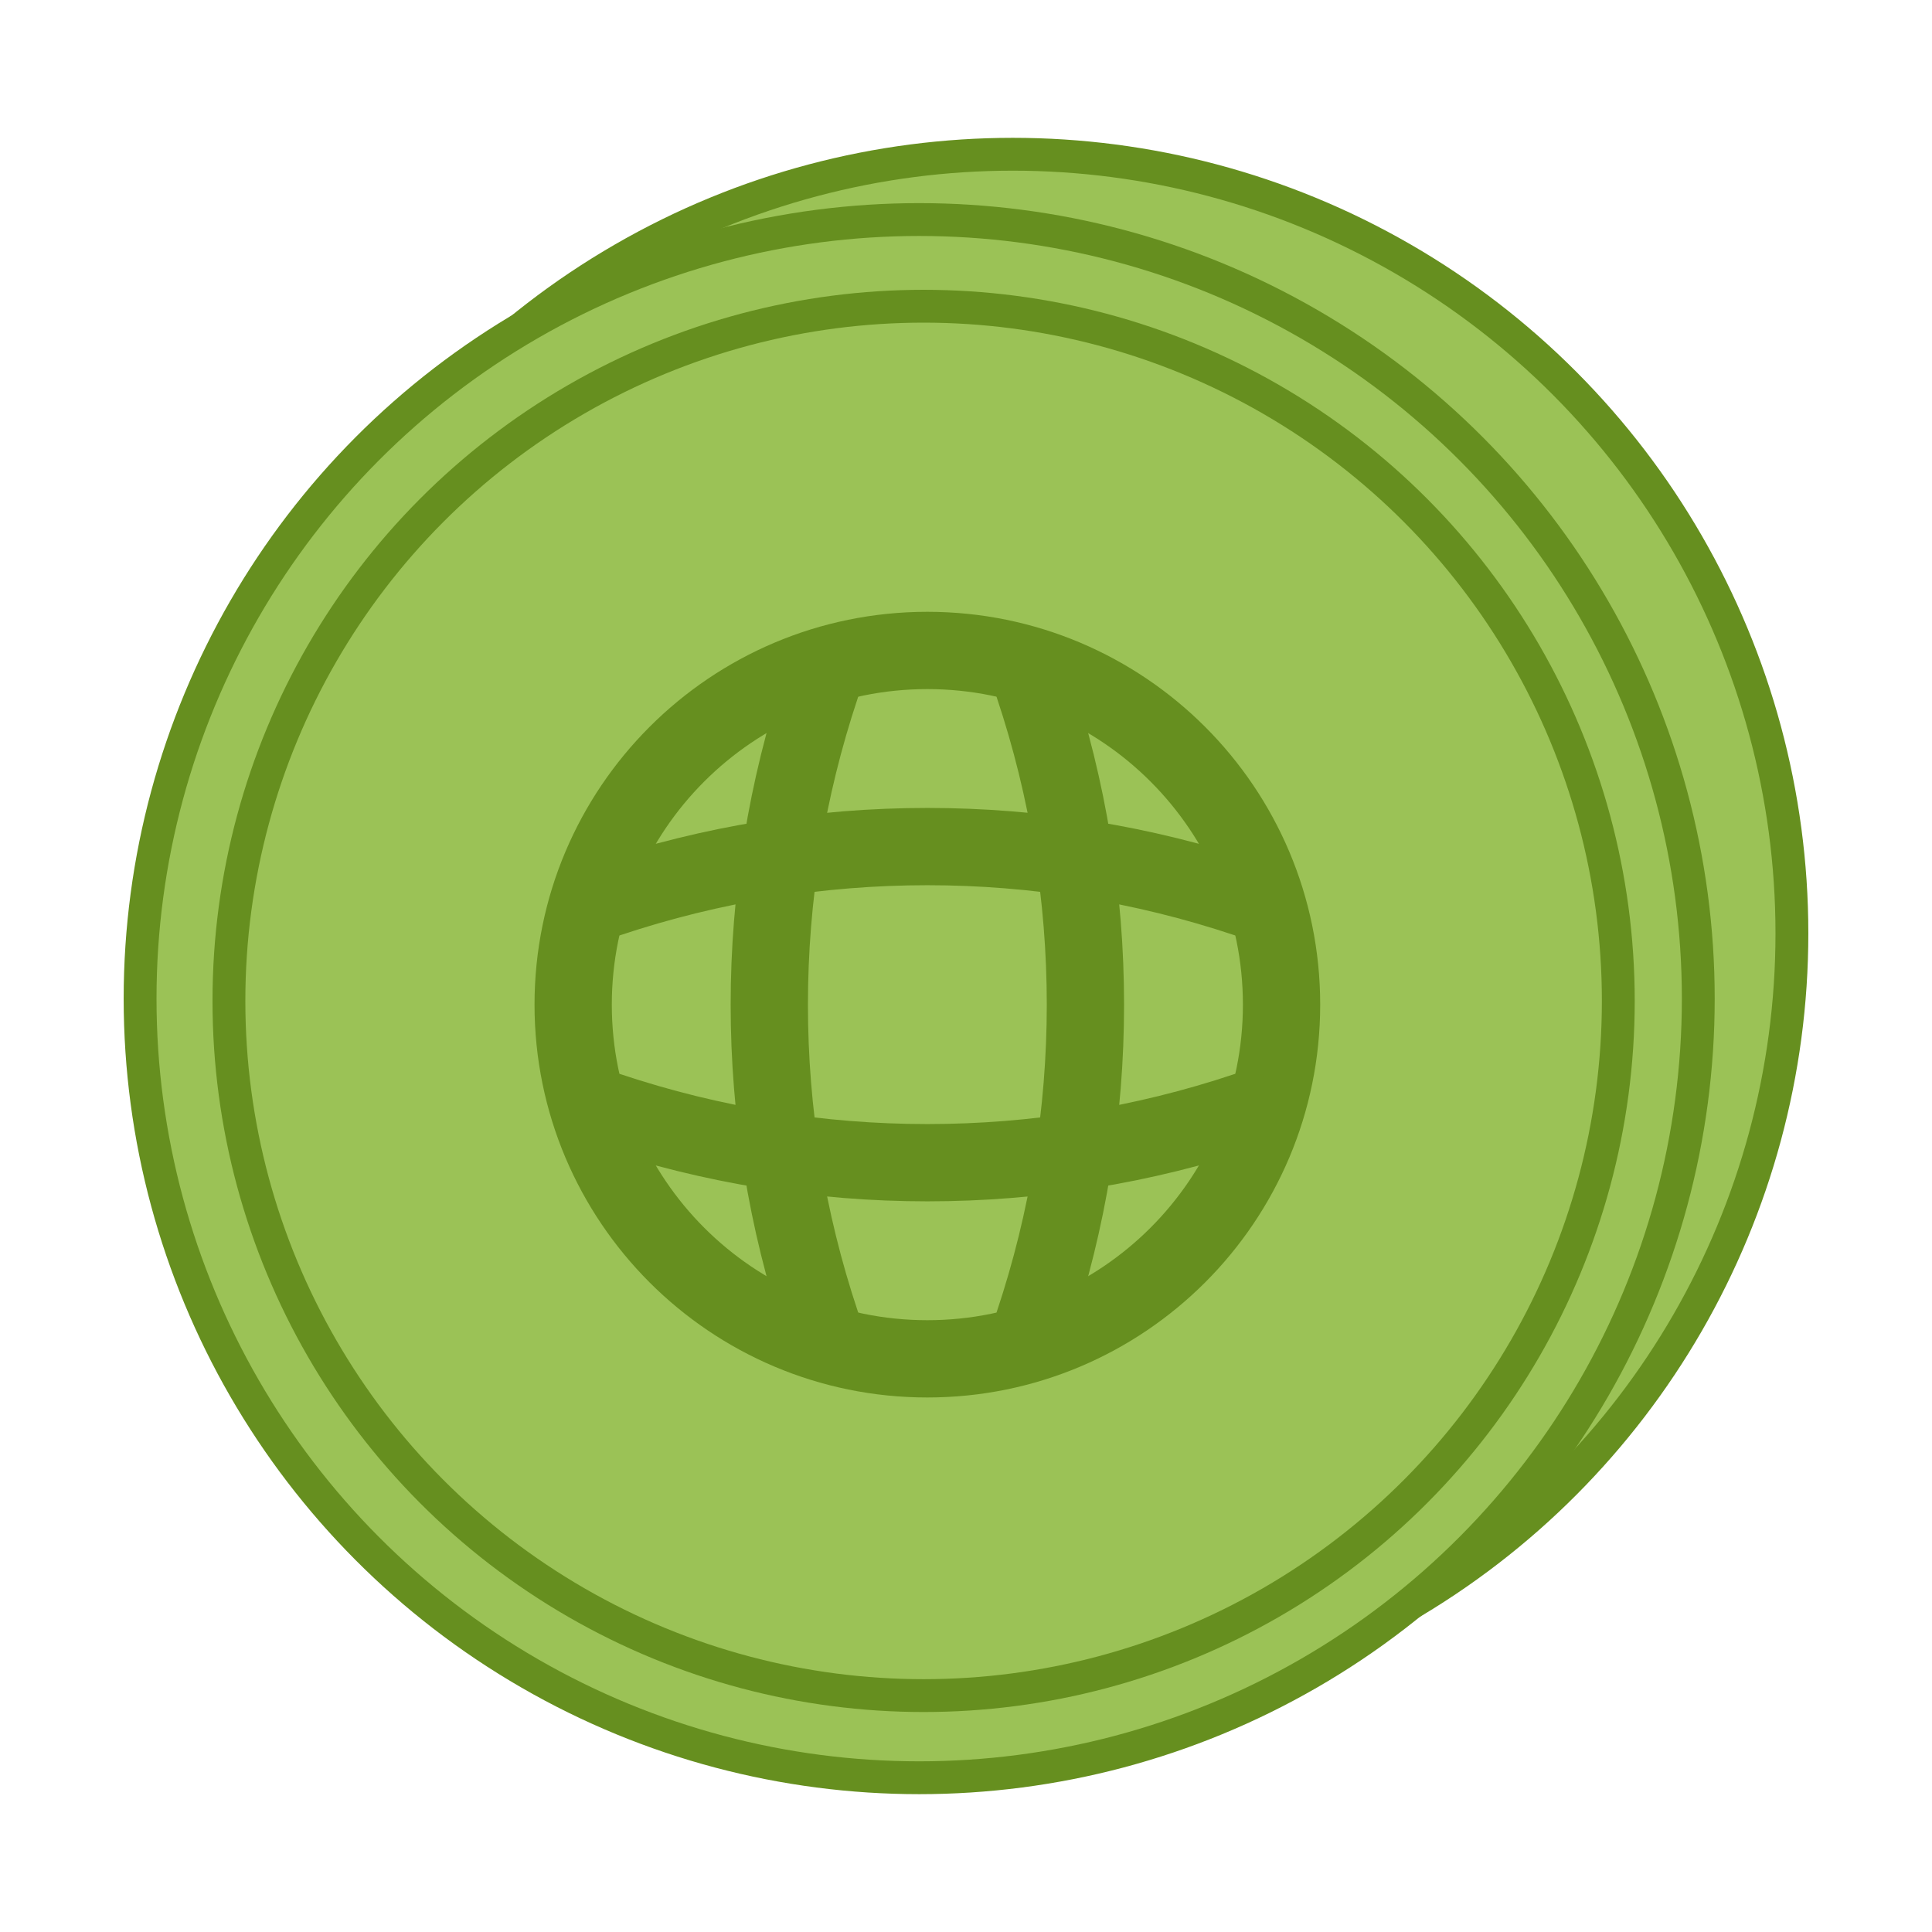
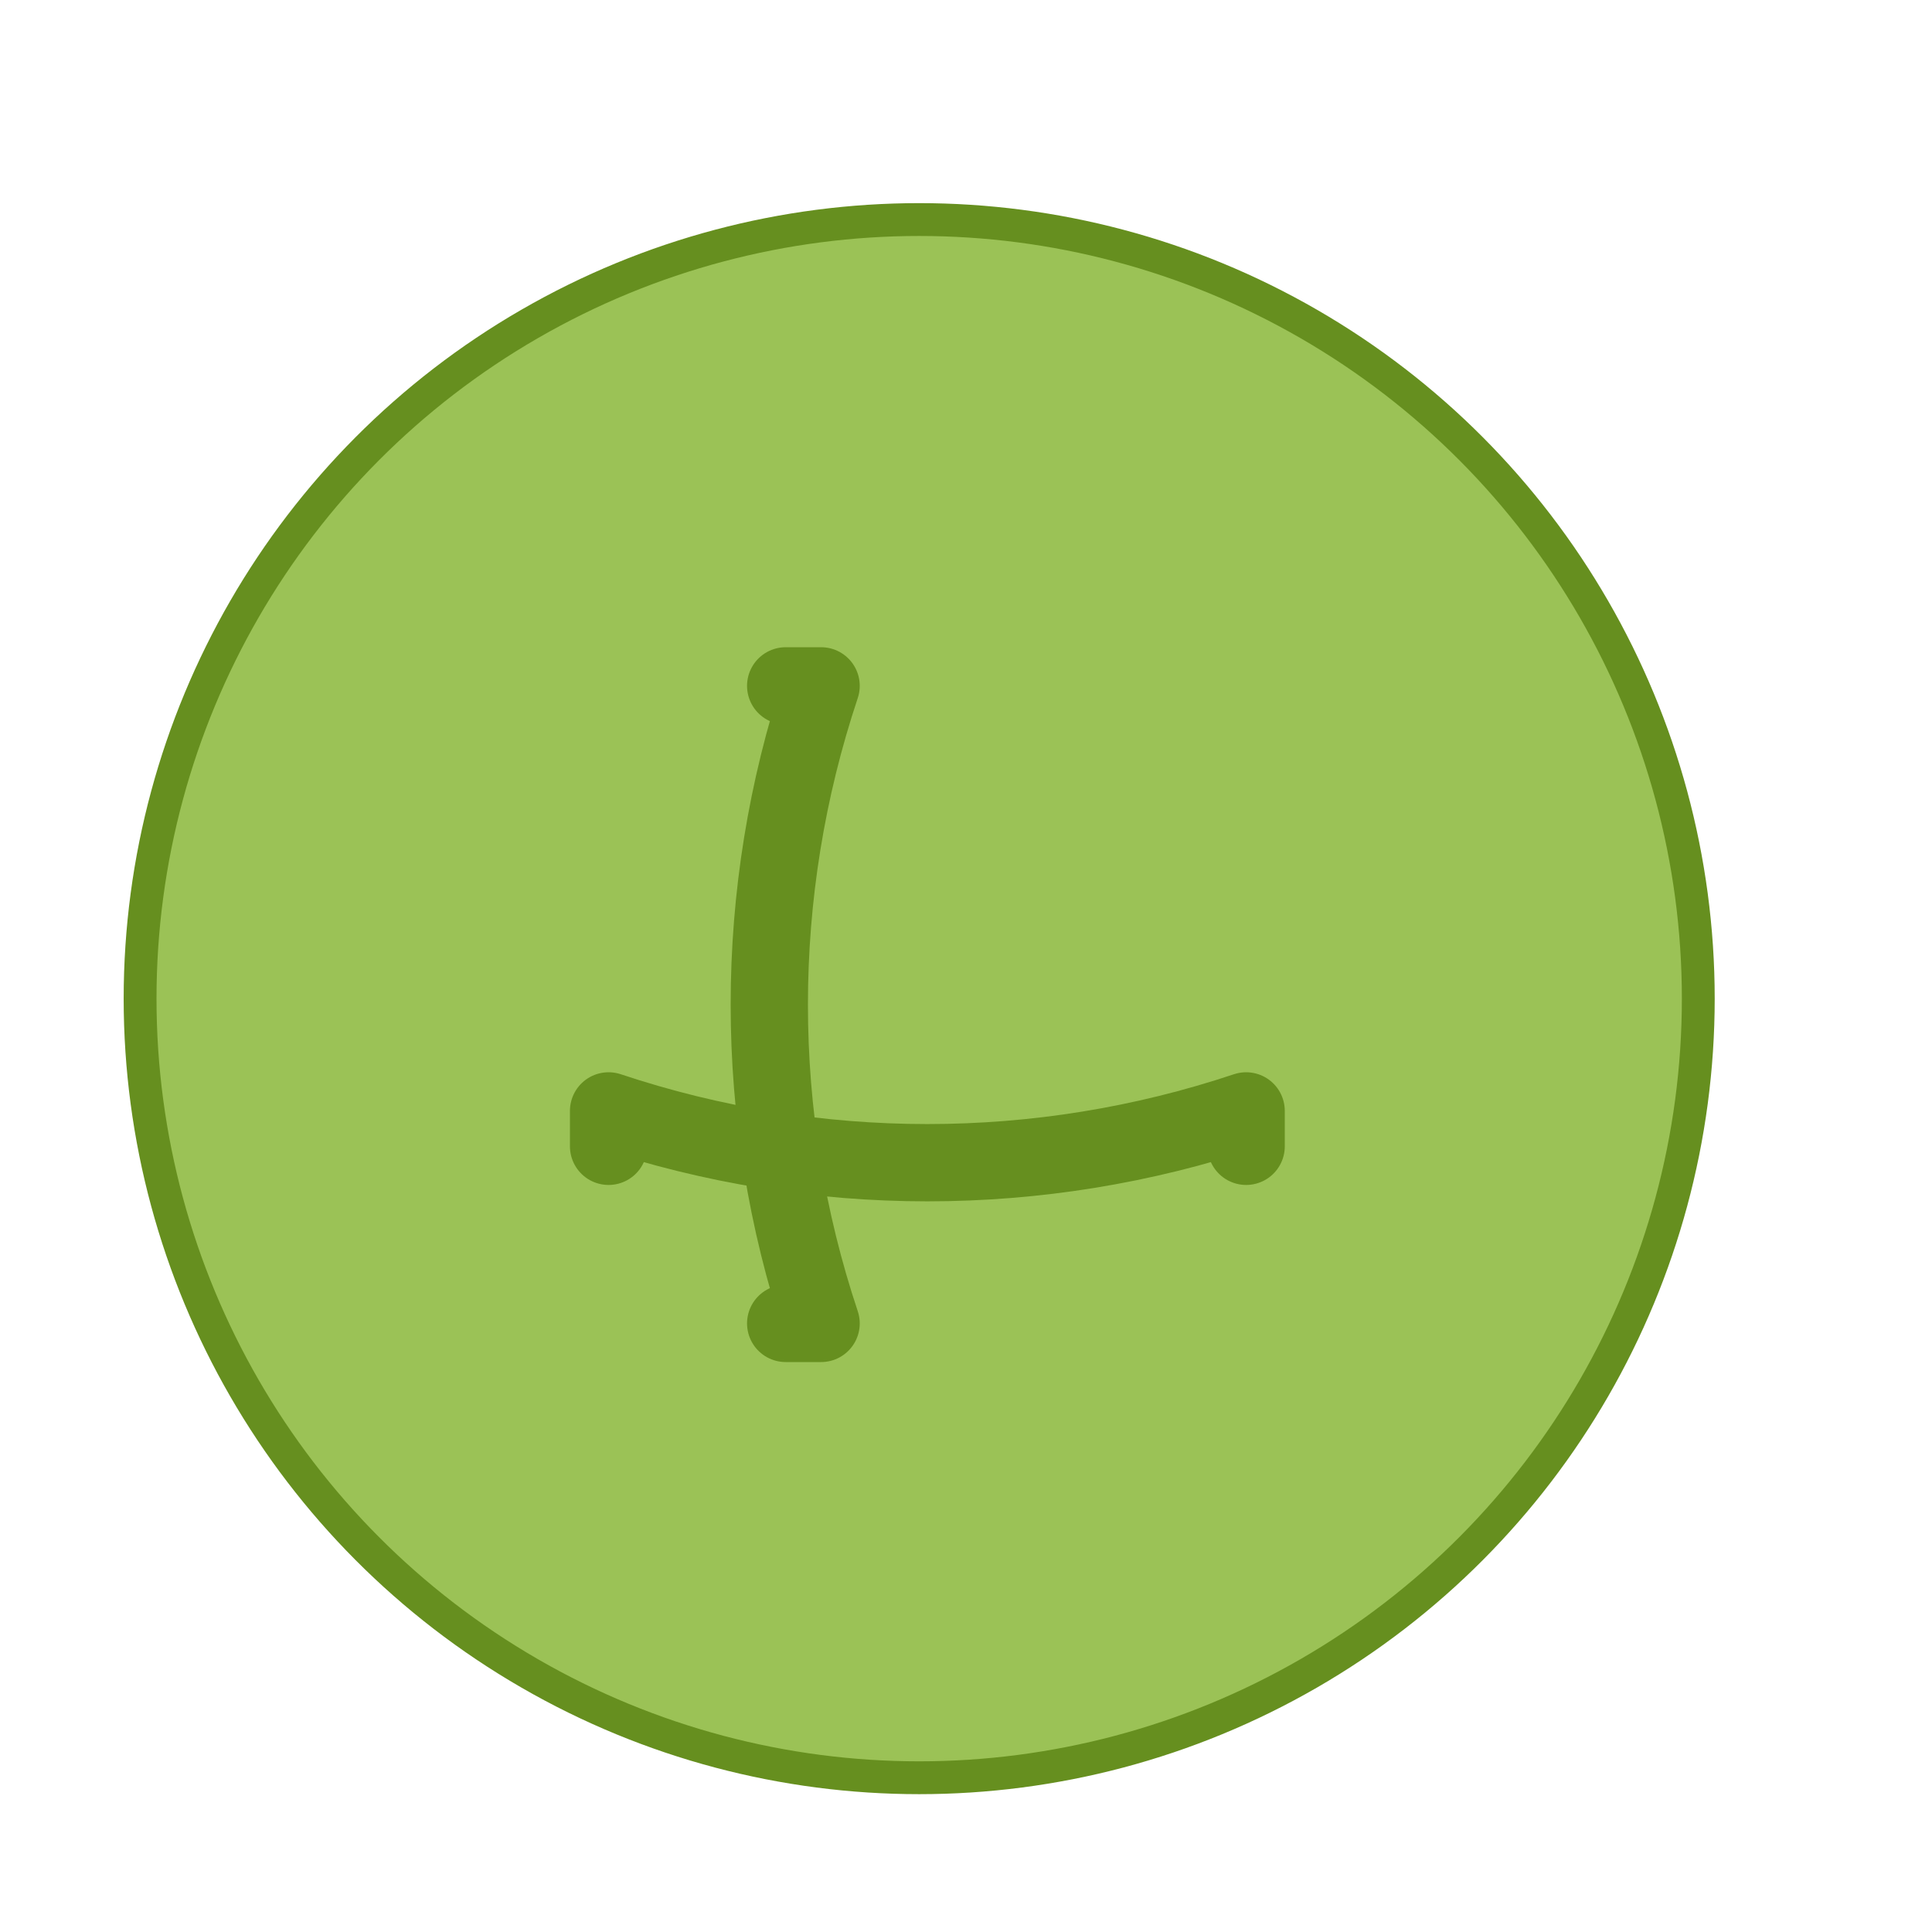
<svg xmlns="http://www.w3.org/2000/svg" width="100" height="100" viewBox="0 0 100 100" fill="none">
-   <circle cx="52.423" cy="48.31" r="40.326" fill="#9BC256" stroke="#668F1F" stroke-width="1.7" />
  <circle cx="47.577" cy="51.69" r="40.326" fill="#9BC256" stroke="#668F1F" stroke-width="1.7" />
-   <circle cx="47.806" cy="51.807" r="35.957" fill="#9BC256" stroke="#668F1F" stroke-width="1.7" />
-   <path d="M48 70.333C58.125 70.333 66.333 62.125 66.333 52C66.333 41.875 58.125 33.667 48 33.667C37.875 33.667 29.667 41.875 29.667 52C29.667 62.125 37.875 70.333 48 70.333Z" stroke="#668F1F" stroke-width="4" stroke-linecap="round" stroke-linejoin="round" />
  <path d="M40.667 35.5H42.5C38.925 46.207 38.925 57.793 42.5 68.5H40.667" stroke="#668F1F" stroke-width="4" stroke-linecap="round" stroke-linejoin="round" />
-   <path d="M53.5 35.5C57.075 46.207 57.075 57.793 53.5 68.5" stroke="#668F1F" stroke-width="4" stroke-linecap="round" stroke-linejoin="round" />
  <path d="M31.5 59.333V57.5C42.207 61.075 53.793 61.075 64.5 57.5V59.333" stroke="#668F1F" stroke-width="4" stroke-linecap="round" stroke-linejoin="round" />
-   <path d="M31.5 46.5C42.207 42.925 53.793 42.925 64.5 46.5" stroke="#668F1F" stroke-width="4" stroke-linecap="round" stroke-linejoin="round" />
</svg>